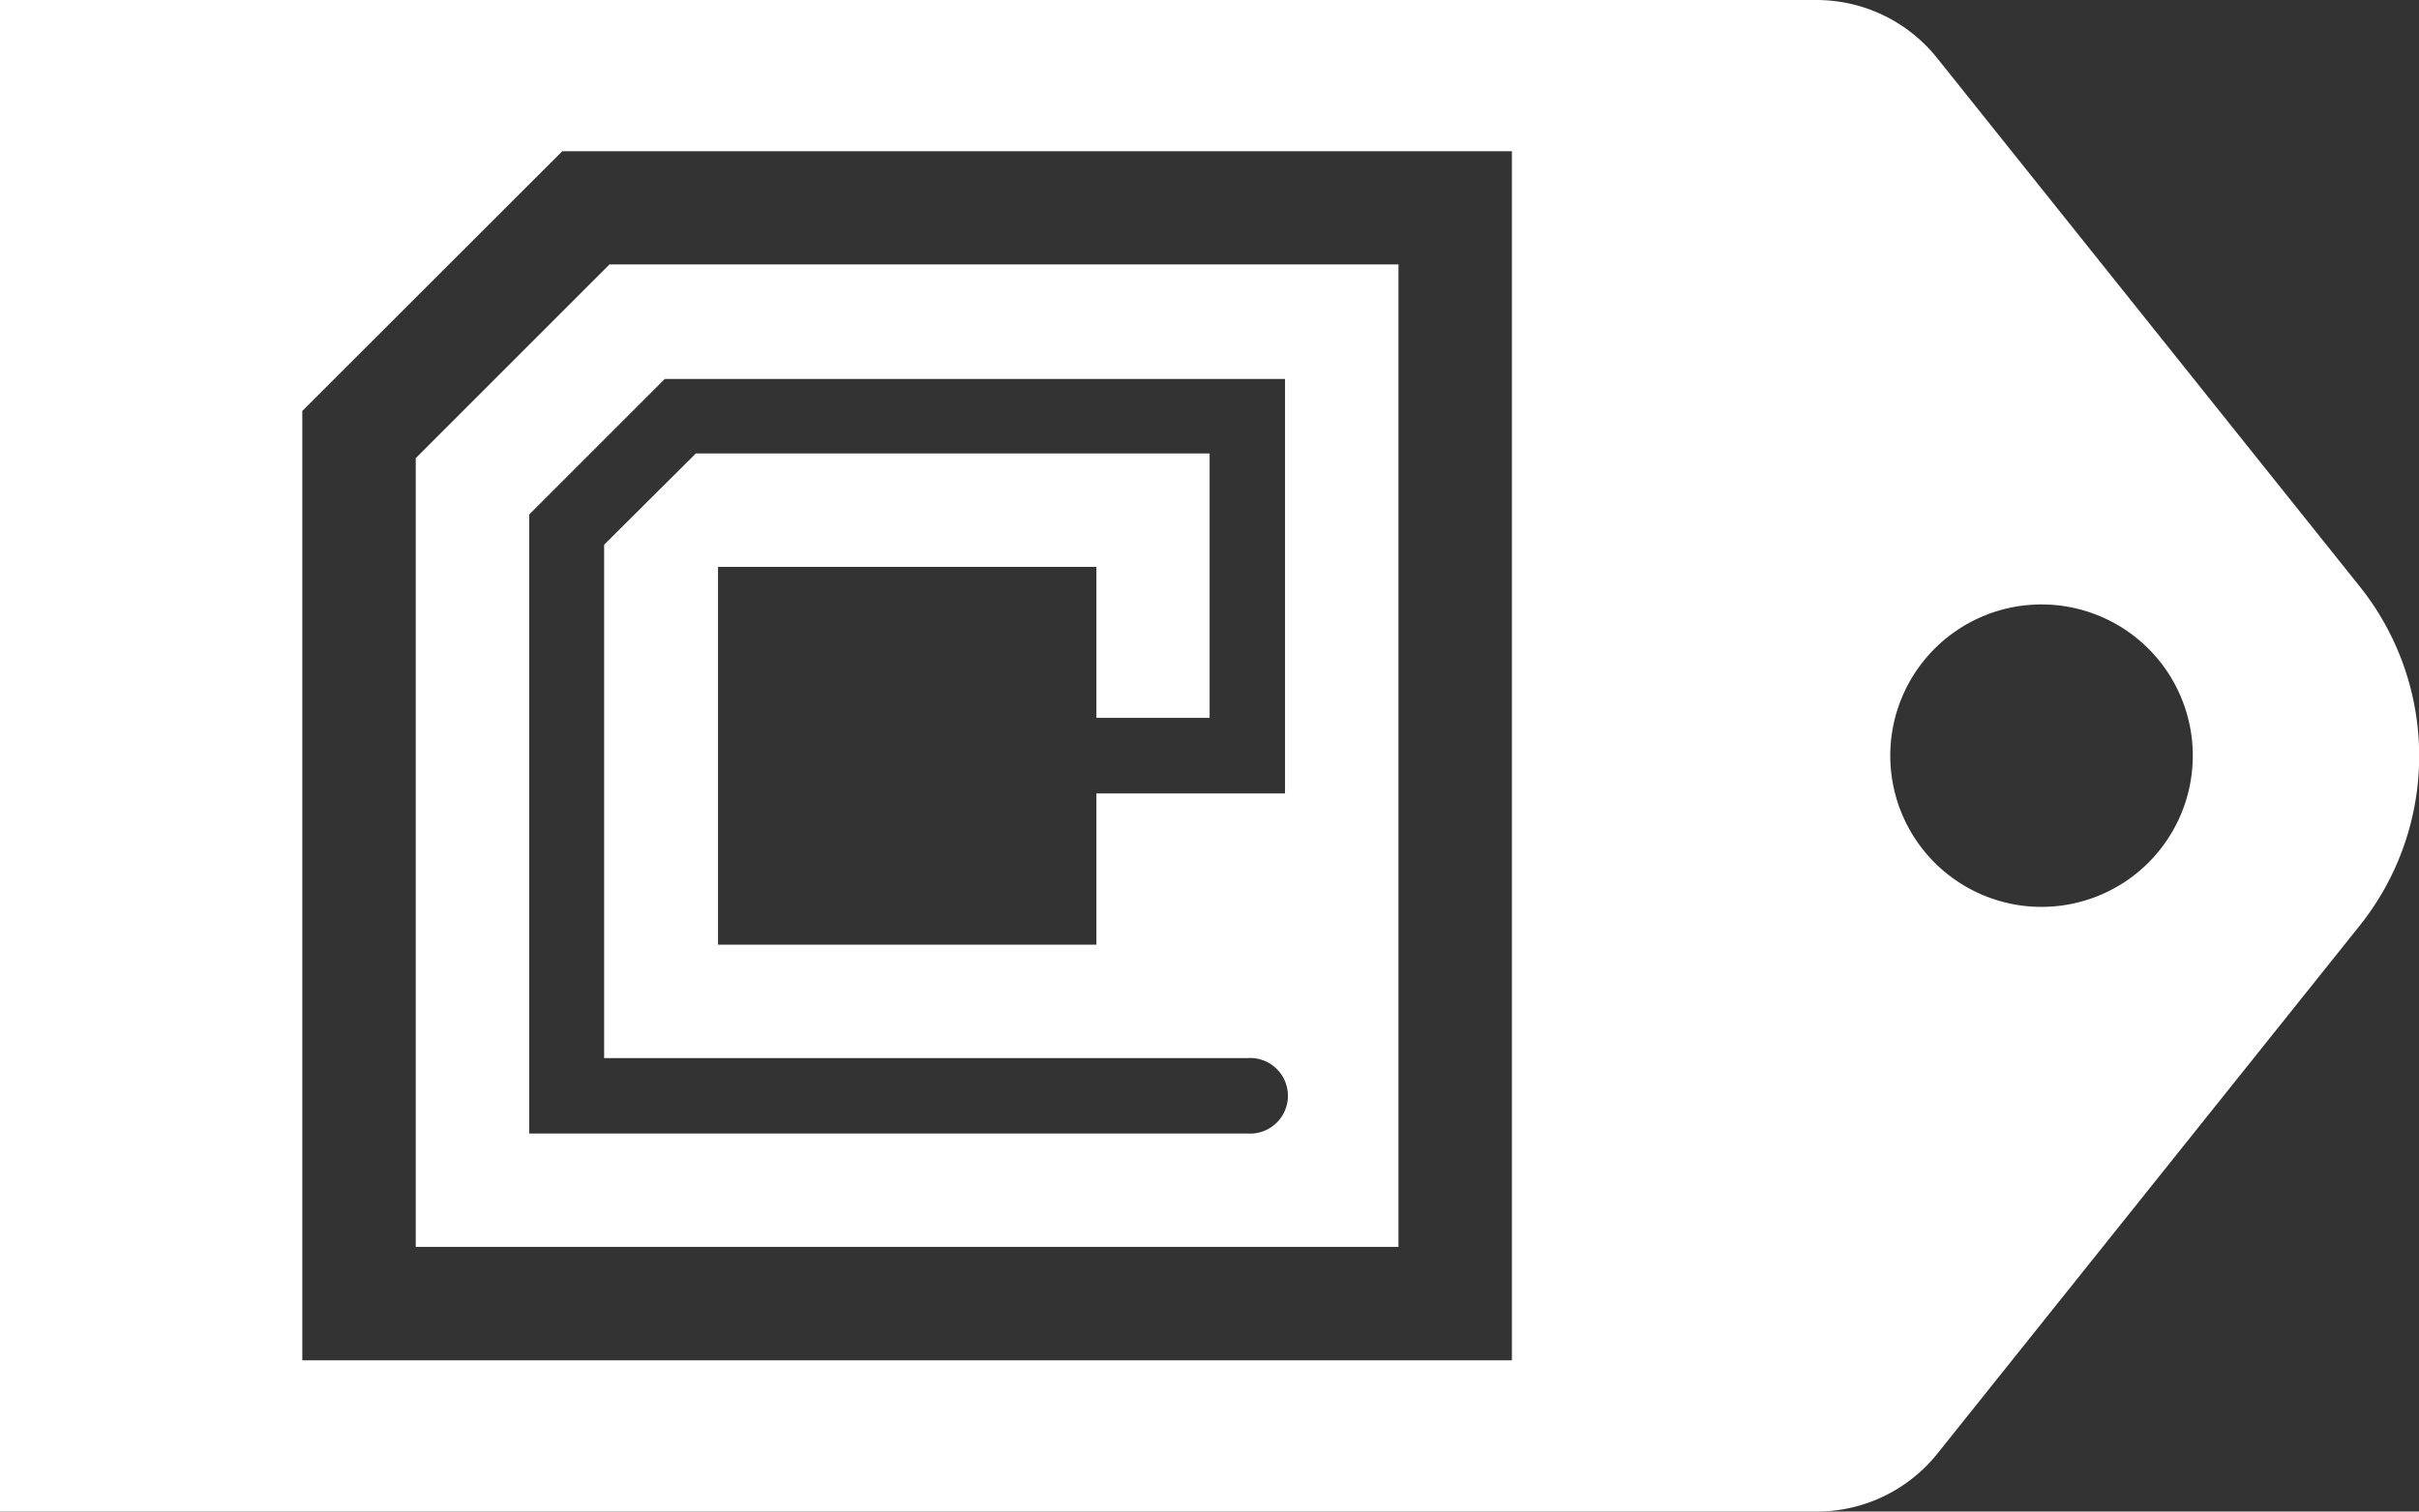
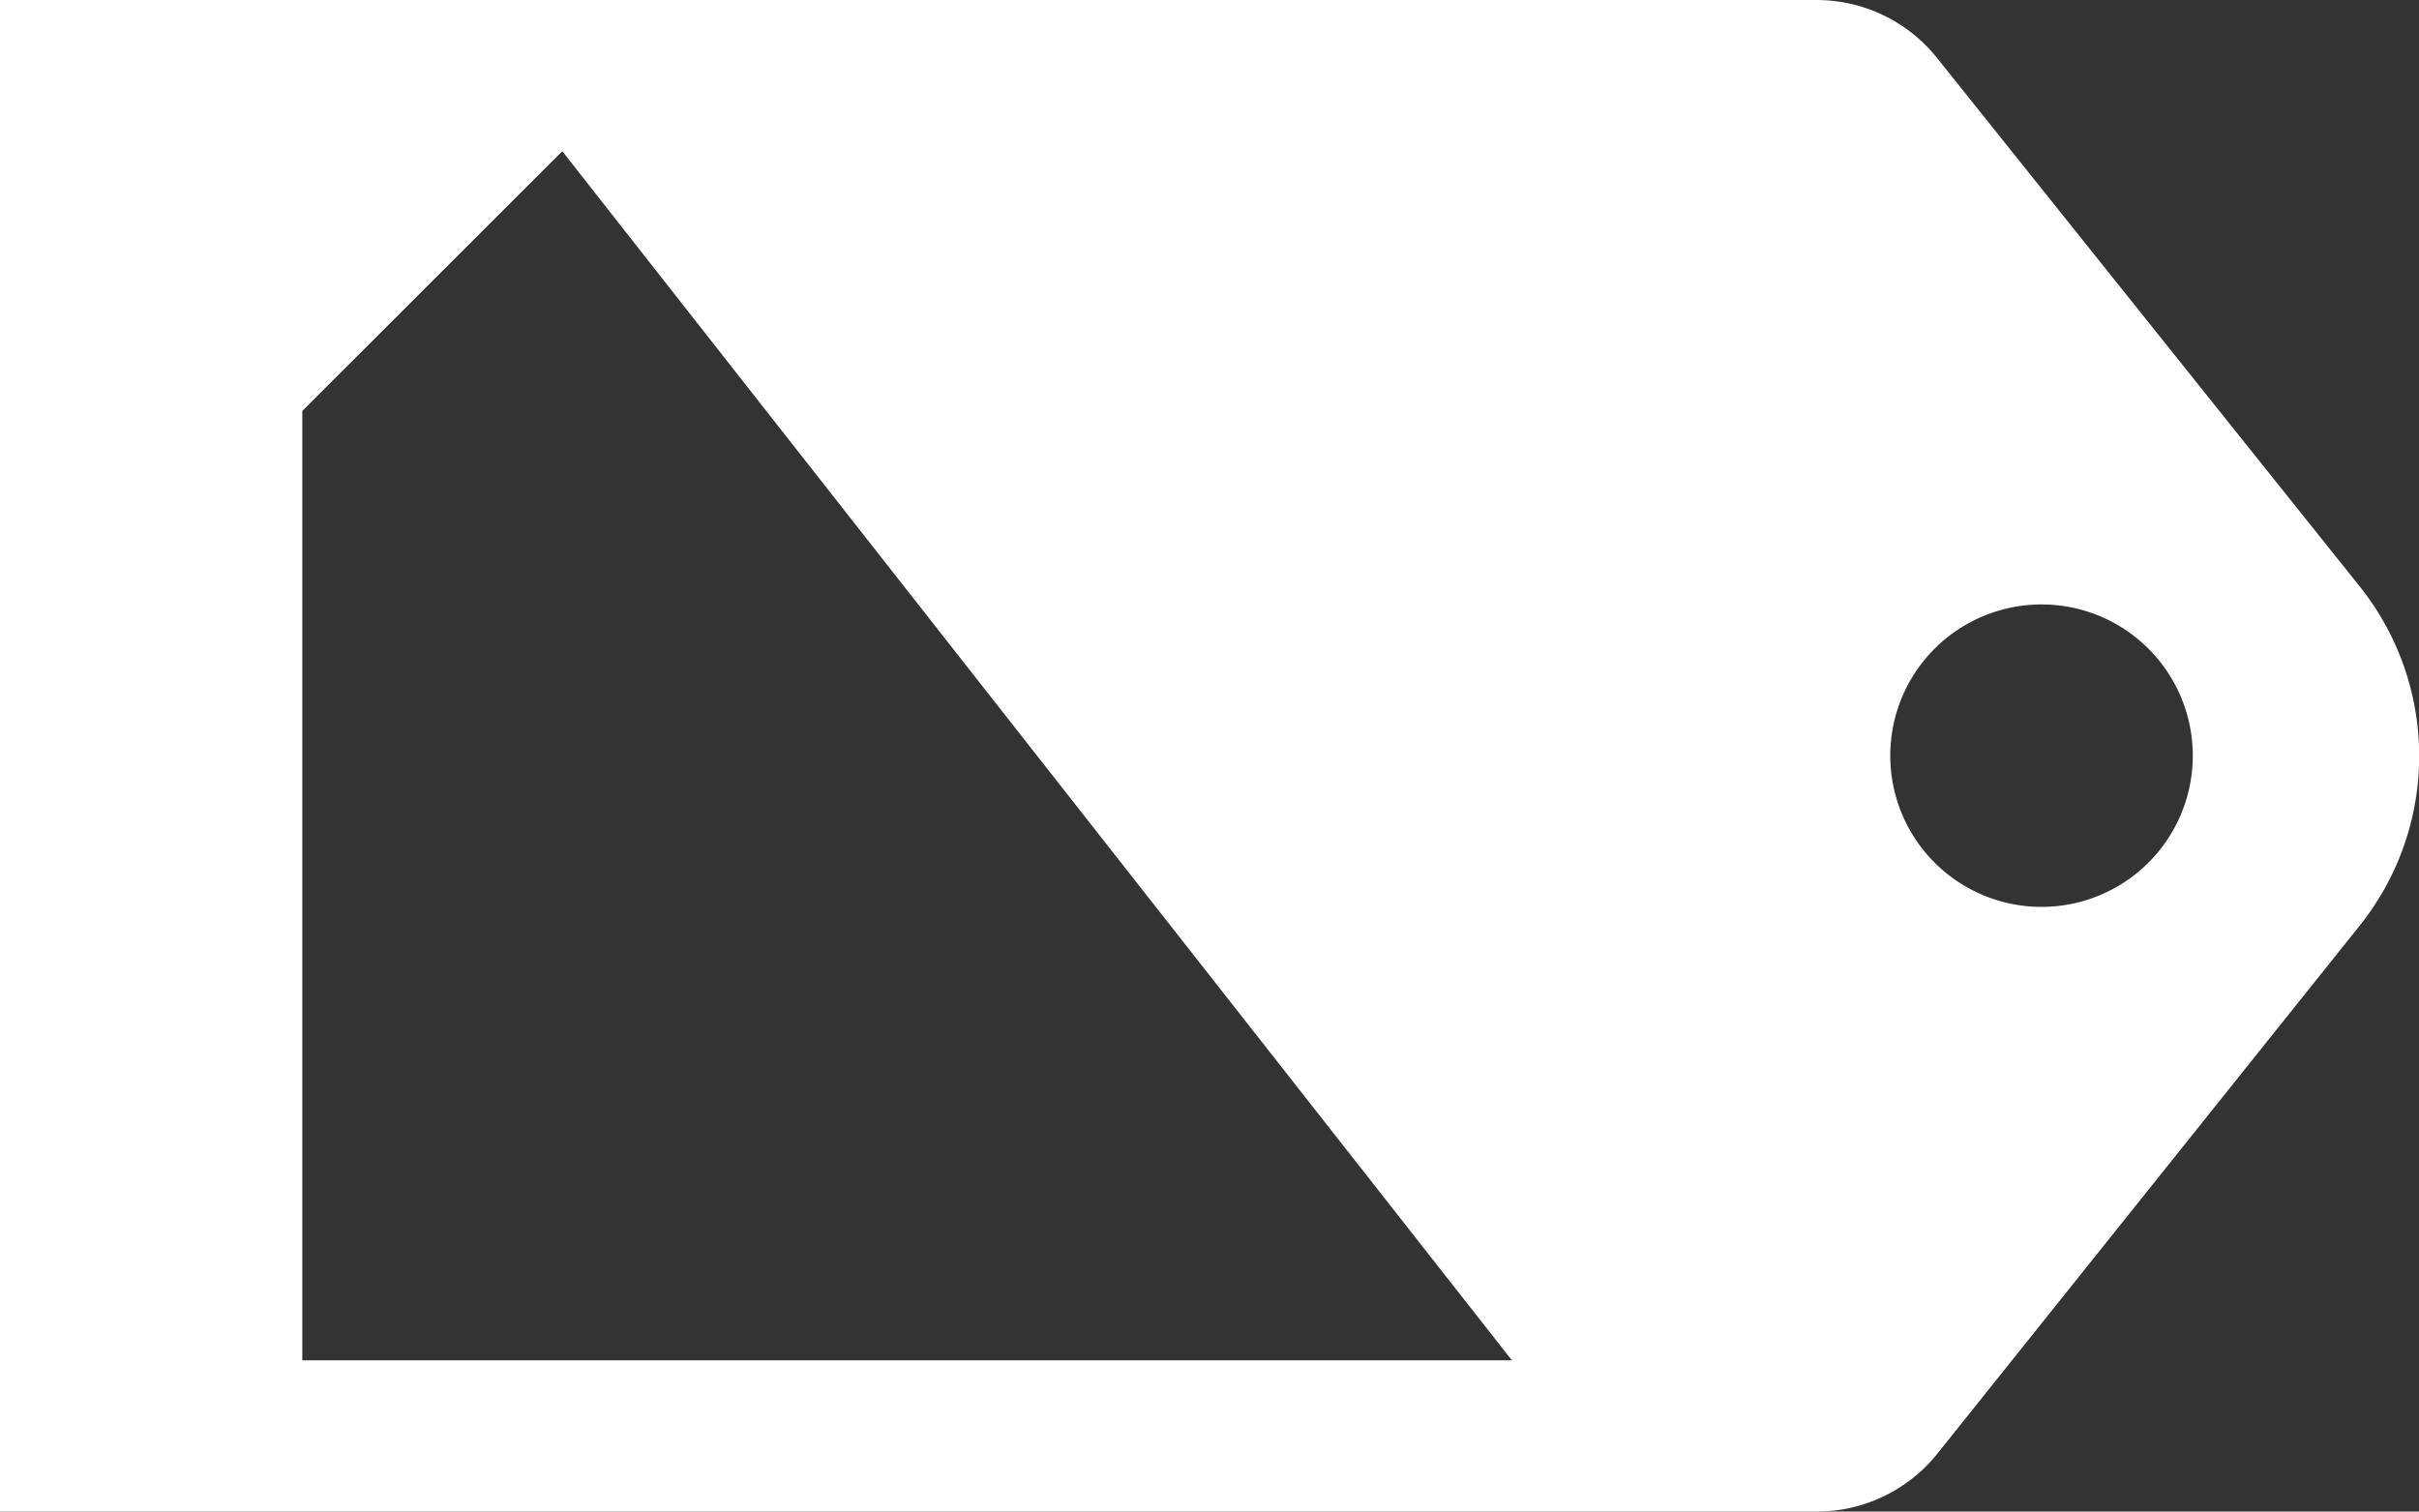
<svg xmlns="http://www.w3.org/2000/svg" viewBox="0 0 108.11 67.57">
  <rect x="0" y="0" width="108.11" height="67.57" fill="#333333" stroke="none" />
  <defs>
    <style>.cls-1{fill:#fff;}</style>
  </defs>
  <g id="Layer_2" data-name="Layer 2">
    <g id="Layer_3" data-name="Layer 3">
-       <path class="cls-1" d="M105.44,26.19,86.57,2.59A6.9,6.9,0,0,0,81.18,0H0V67.57H81.18A6.9,6.9,0,0,0,86.57,65l18.88-23.61A12.14,12.14,0,0,0,105.44,26.19ZM67.57,60.81H13.51V18.37L25.13,6.76H67.57ZM91.21,40.54A6.76,6.76,0,1,1,98,33.78,6.76,6.76,0,0,1,91.21,40.54Z" />
-       <path class="cls-1" d="M18.58,55.74H62.5V11.82H27.24l-8.66,8.66ZM23.65,23l6.06-6.06H57.43V35.47H49v6.76H32.09V25.34H49v6.75h5.06V20.27H31.1L27,24.35V47.3H55.74a1.69,1.69,0,1,1,0,3.37H23.65Z" />
+       <path class="cls-1" d="M105.44,26.19,86.57,2.59A6.9,6.9,0,0,0,81.18,0H0V67.57H81.18A6.9,6.9,0,0,0,86.57,65l18.88-23.61A12.14,12.14,0,0,0,105.44,26.19ZM67.57,60.81H13.51V18.37L25.13,6.76ZM91.21,40.54A6.76,6.76,0,1,1,98,33.78,6.76,6.76,0,0,1,91.21,40.54Z" />
    </g>
  </g>
</svg>